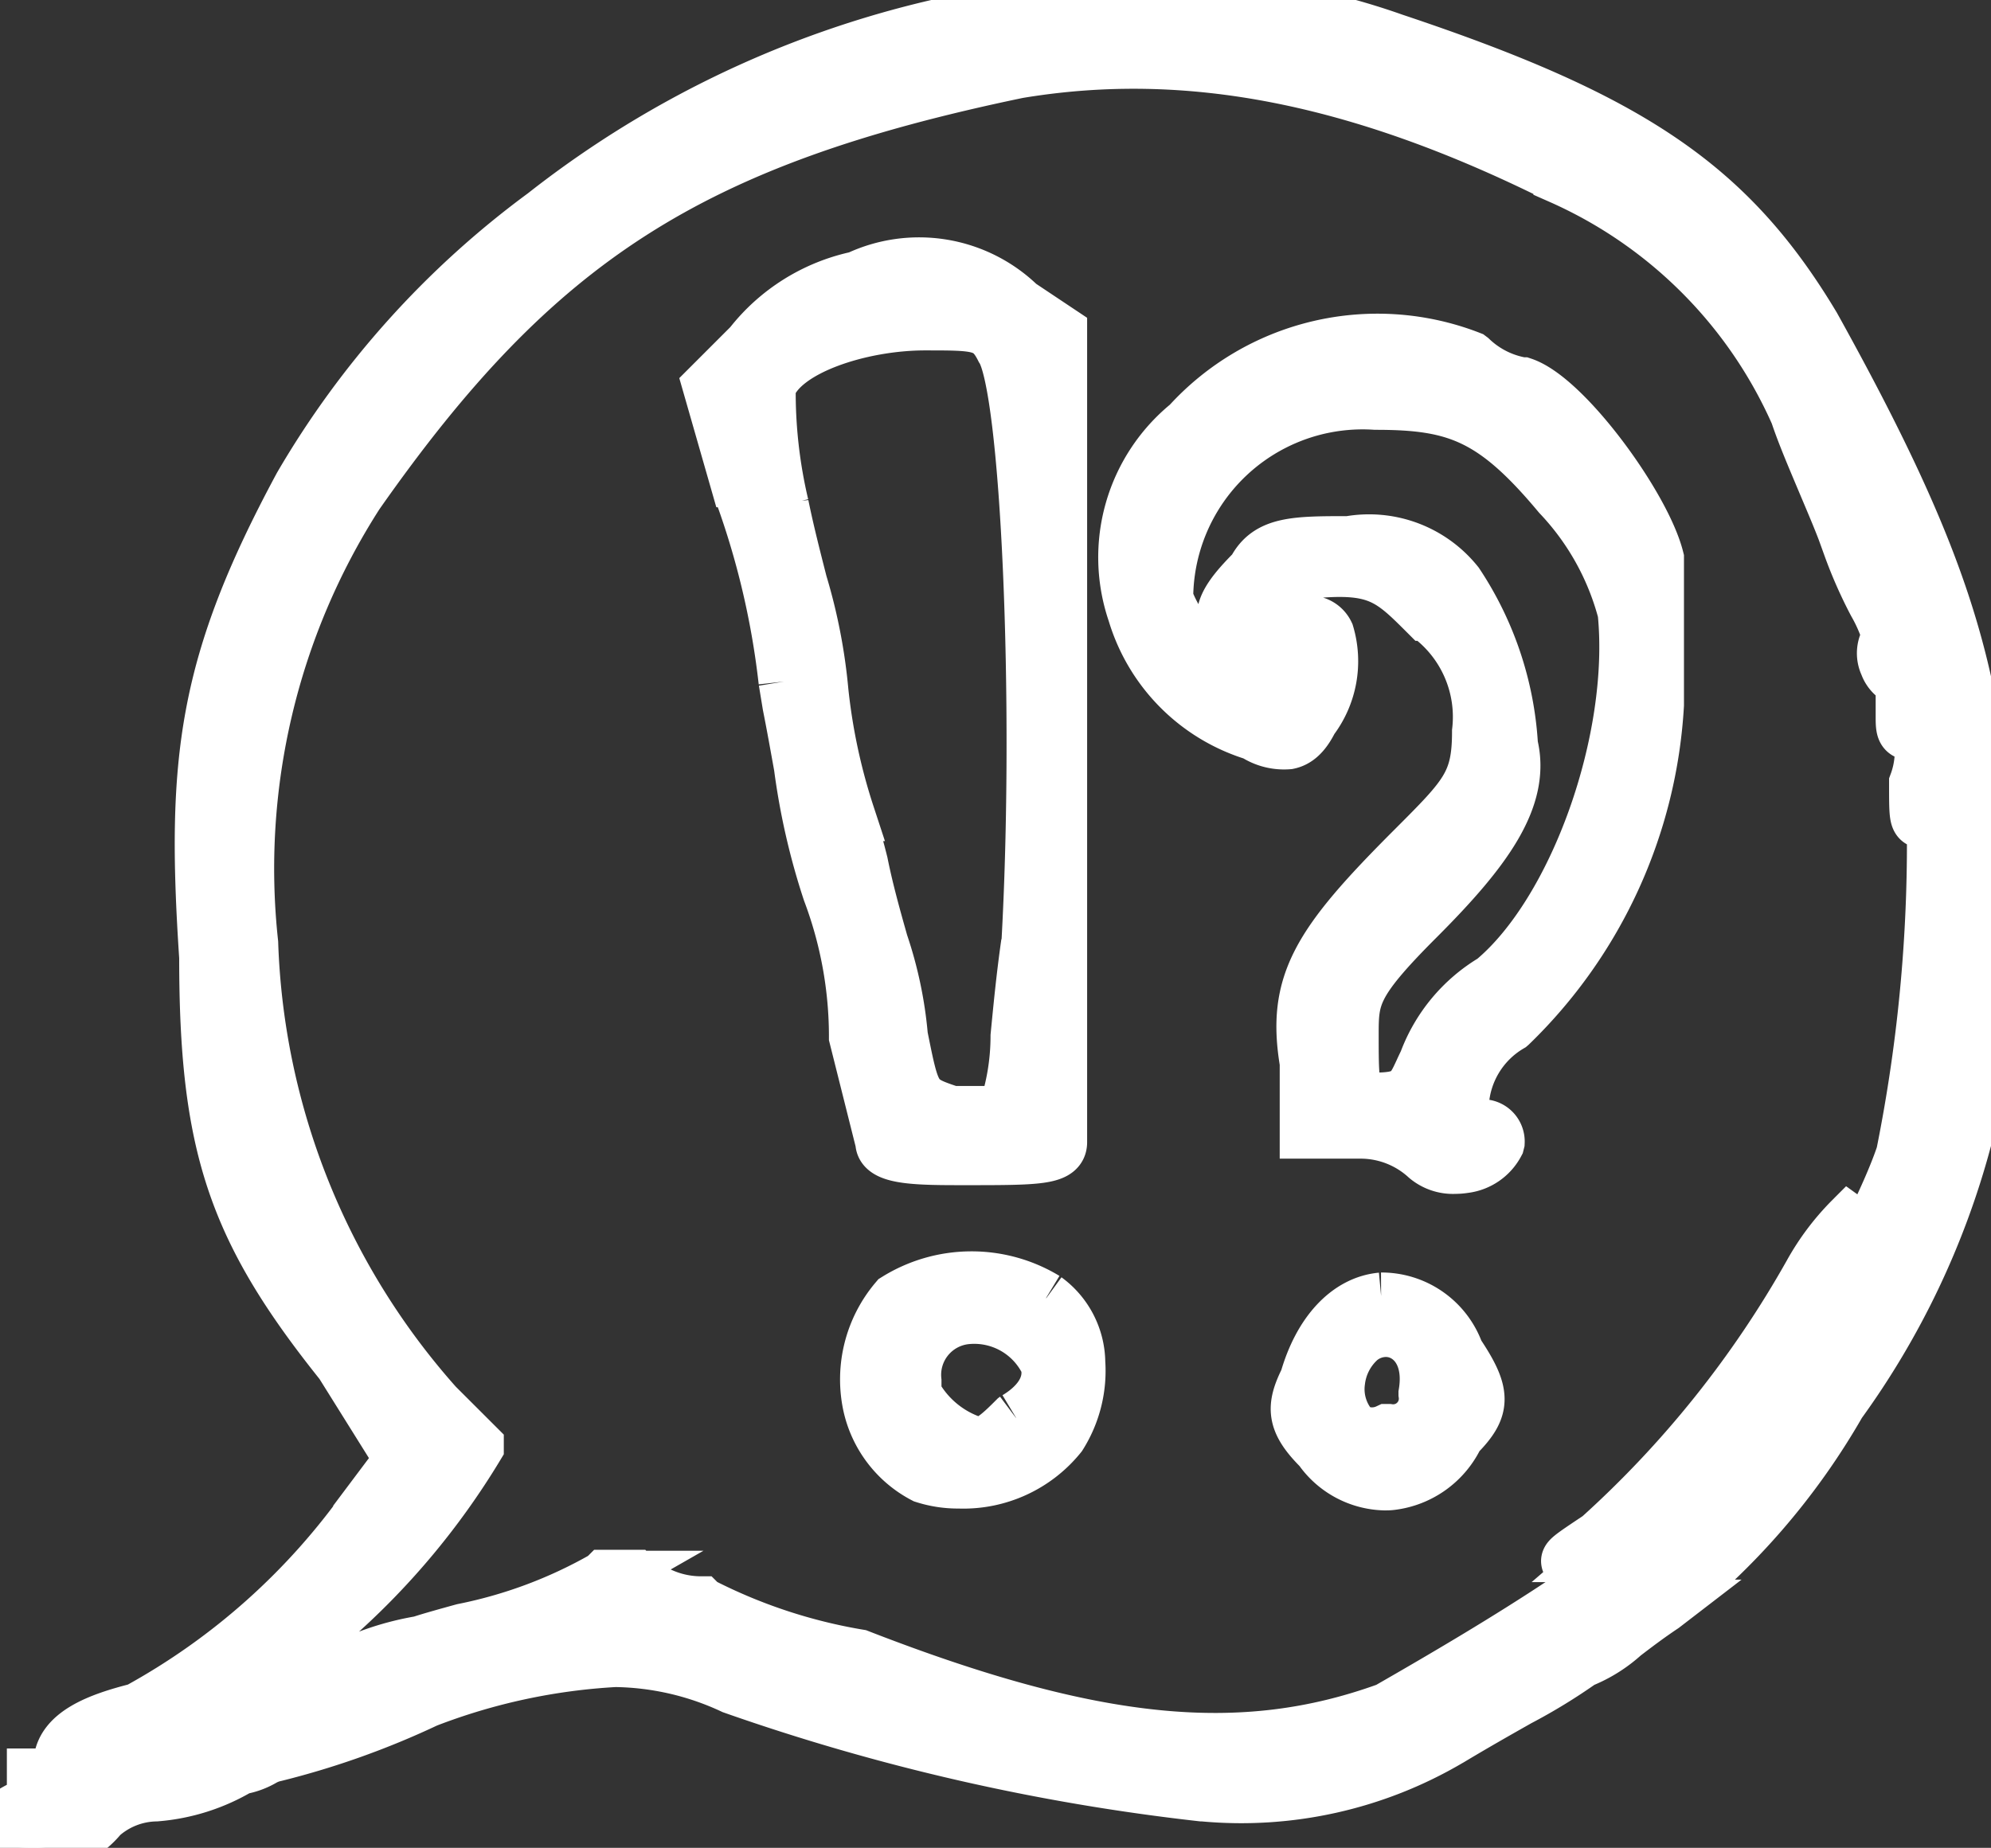
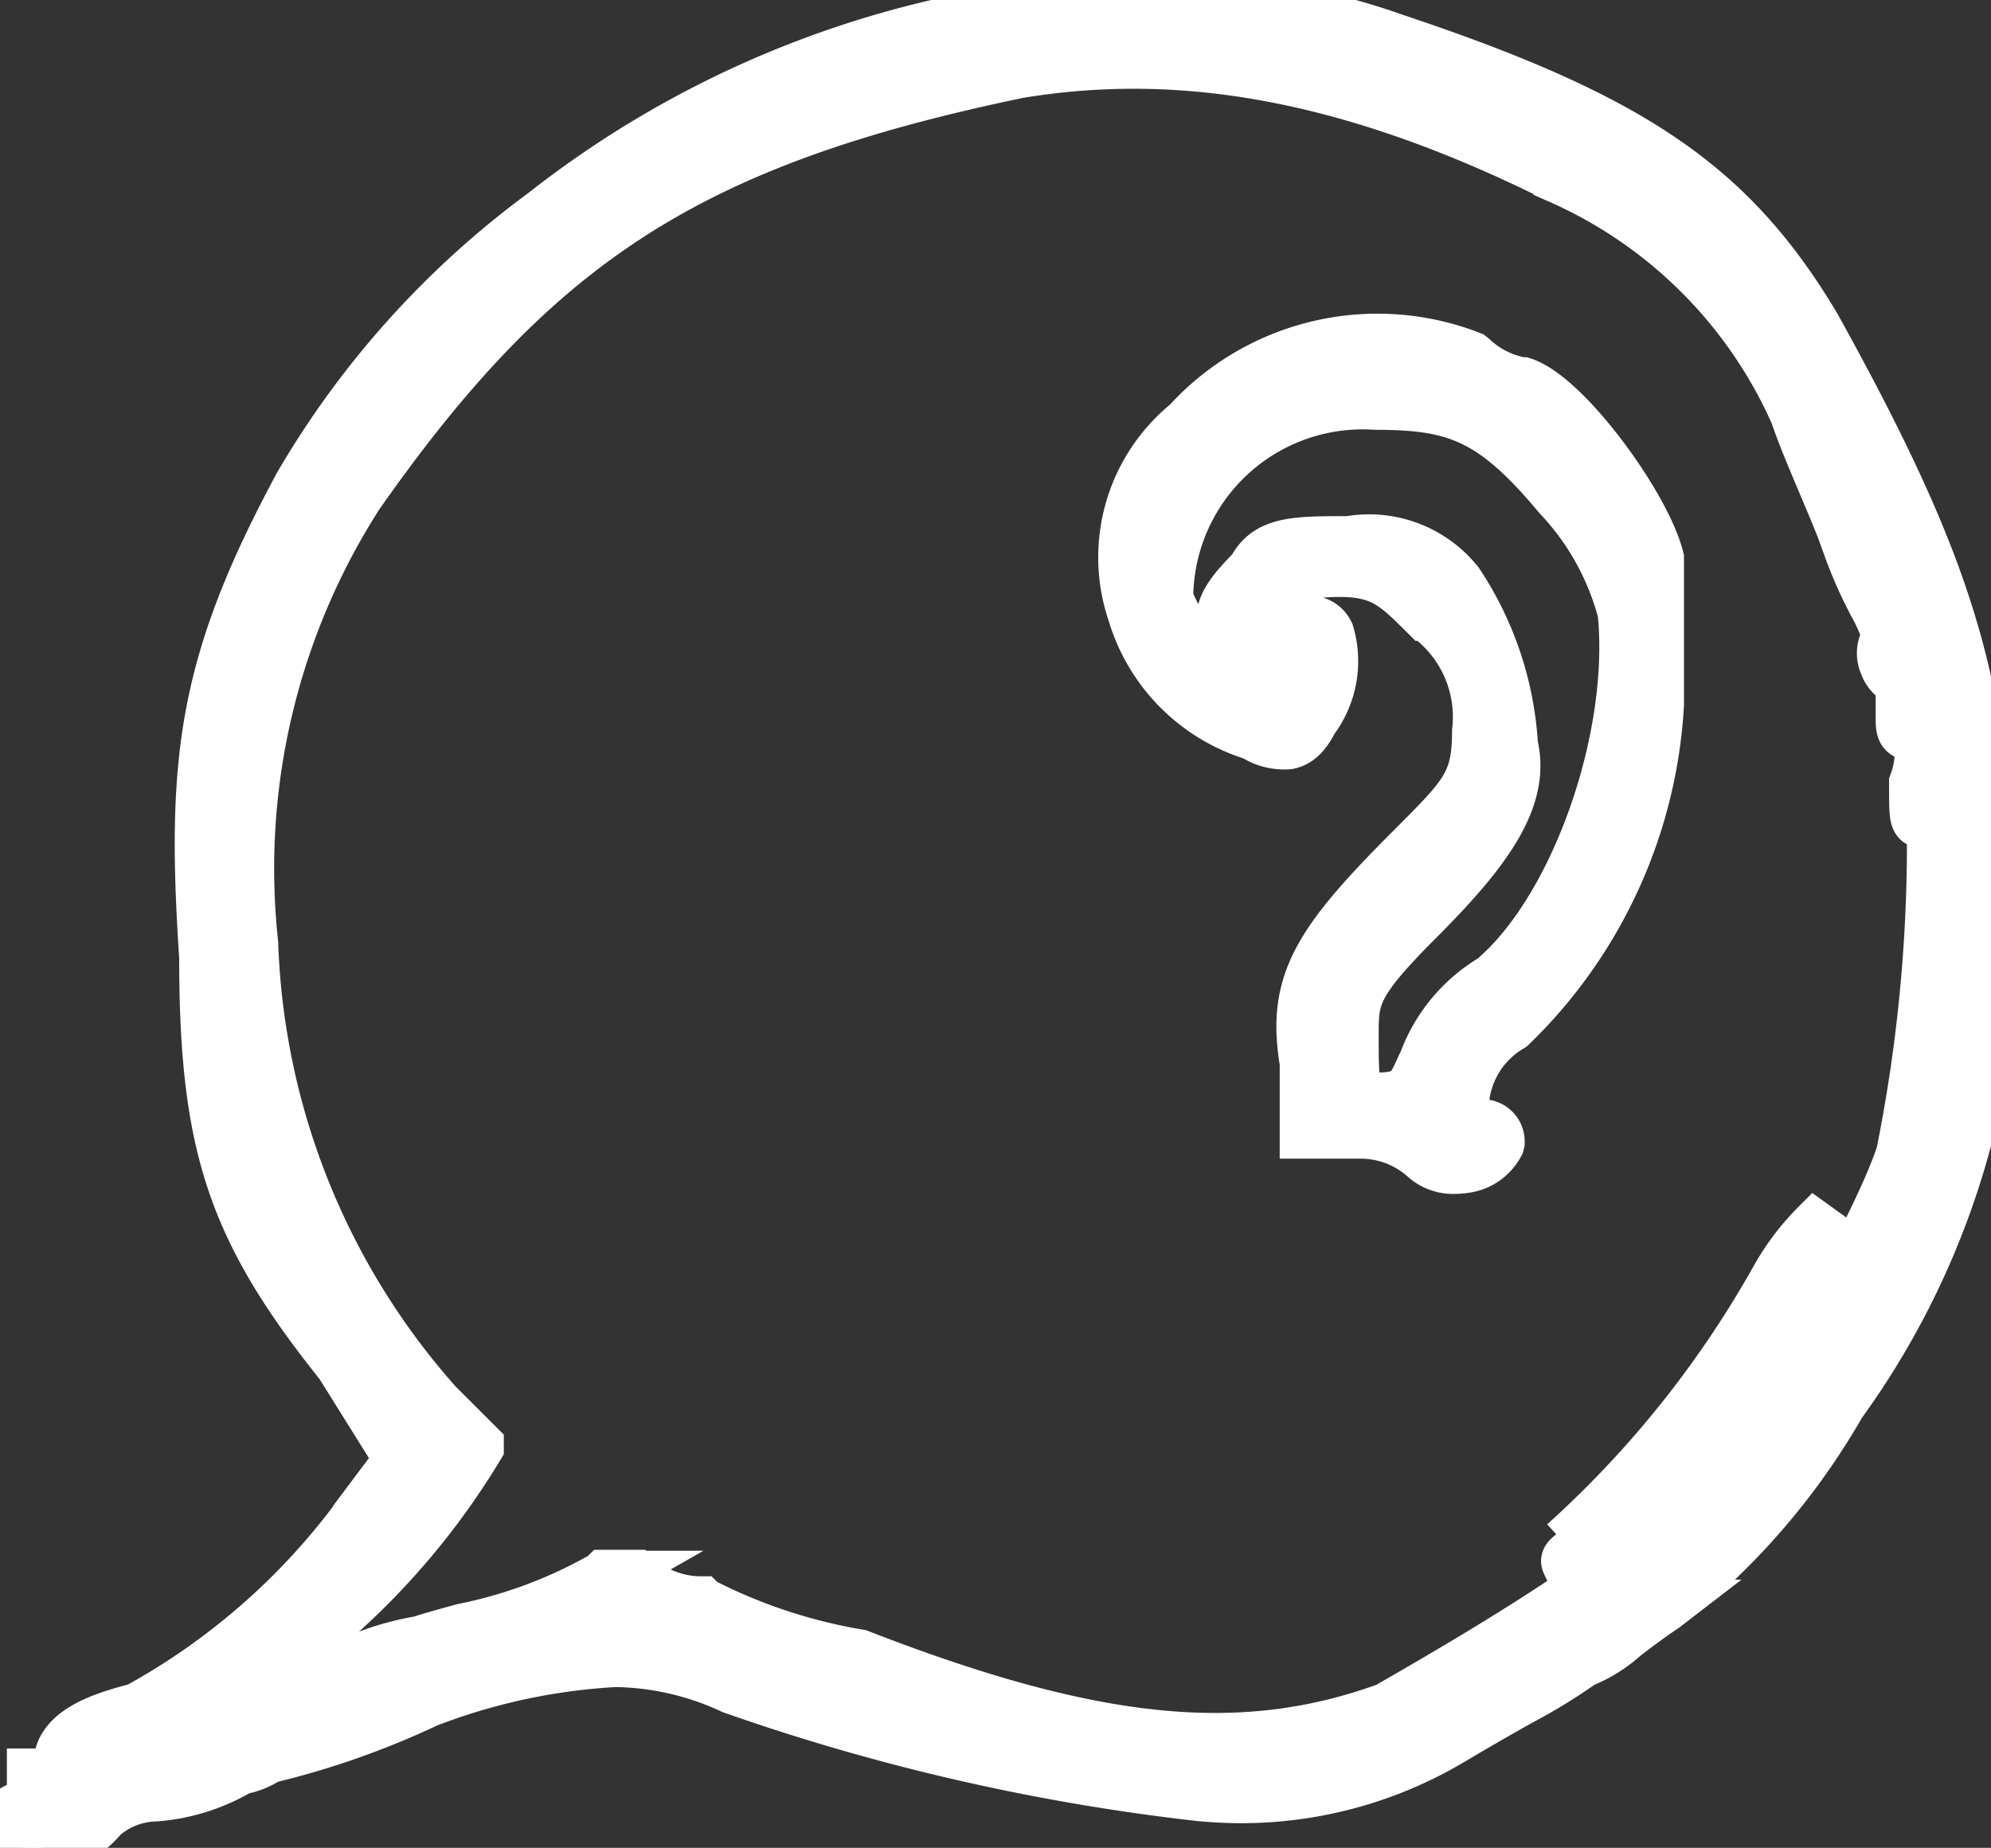
<svg xmlns="http://www.w3.org/2000/svg" aria-hidden="true" focusable="false" id="Quiz" width="37.702" height="35" viewBox="0 0 37.702 35">
  <rect x="0" y="0" width="37.702" height="35" fill="#333333" stroke="none" />
  <path d="M88.061,33.313a1.016,1.016,0,0,0,.636.162c.178-.036.317-.172.448-.435a1.835,1.835,0,0,0,.3-1.635.381.381,0,0,0-.332-.22.992.992,0,0,1-.548-.631.3.3,0,0,1,.061-.251c1.706-.242,1.935-.012,2.686.739a2.38,2.38,0,0,1,.986,2.215c0,.978-.238,1.215-1.237,2.215-1.8,1.8-2.279,2.548-2.026,4.061V40.85H90.1a1.842,1.842,0,0,1,1.211.484.783.783,0,0,0,.543.183,1.115,1.115,0,0,0,.176-.014.83.83,0,0,0,.637-.436l.007-.028a.3.3,0,0,0-.3-.314.523.523,0,0,1-.378-.419,1.841,1.841,0,0,1,.907-1.476l.007-.006a9.178,9.178,0,0,0,2.78-6.069l0-2.776c-.249-.995-1.739-3.037-2.551-3.308l-.02,0a1.843,1.843,0,0,1-.96-.484l-.016-.012A4.845,4.845,0,0,0,86.8,27.433a3.258,3.258,0,0,0-1.027,3.58,3.426,3.426,0,0,0,2.292,2.3m4.86.195A6.2,6.2,0,0,0,91.9,30.451a2.14,2.14,0,0,0-2.053-.771c-1.023,0-1.539,0-1.808.528-.374.375-.6.661-.574.928.024.244.253.443.591.668.5.333.731.748.667.958-.046.151-.233.182-.381.182-.46,0-1.7-1.479-1.945-2.207a3.708,3.708,0,0,1,3.954-3.692c1.516,0,2.229.251,3.47,1.739A5.1,5.1,0,0,1,95.055,31c.241,2.41-.921,5.669-2.483,6.97a3.021,3.021,0,0,0-1.283,1.542c-.031.063-.059.123-.084.178-.173.374-.245.529-.857.529-.423,0-.439-.135-.439-1.192,0-.732,0-.978,1.237-2.215,1.286-1.286,2.032-2.291,1.776-3.308" transform="translate(-64.302 -19.404)" fill="#fff" stroke="#fff" stroke-width="1" />
-   <path d="M120.036,98.125c-.585.39-.62.414-.584.489a.062.062,0,0,0,.065.041,3.091,3.091,0,0,0,.576-.169l.015-.007a17.629,17.629,0,0,0,4.034-5.038,13.238,13.238,0,0,0,.757-1.262l.173-.346-.273.274a4.678,4.678,0,0,0-.765,1.02,19.758,19.758,0,0,1-4,5" transform="translate(-89.76 -69.012)" fill="#fff" stroke="#fff" stroke-width="1" />
-   <path d="M55.46,28.008l.075.456c.072.358.144.764.215,1.157a12.955,12.955,0,0,0,.543,2.374,7.772,7.772,0,0,1,.5,2.748l.5,1.993c0,.314.727.314,1.569.314,1.361,0,1.82,0,1.82-.314V21.389l-.778-.519a2.733,2.733,0,0,0-3.07-.511A3.505,3.505,0,0,0,54.8,21.63l-.779.779.516,1.8a15.471,15.471,0,0,1,.923,3.8m4.593,4.953c-.092.642-.149,1.239-.2,1.765a4.462,4.462,0,0,1-.241,1.444h-.994c-.709-.236-.71-.242-.951-1.443a7.543,7.543,0,0,0-.372-1.769c-.138-.488-.28-.994-.383-1.509-.069-.277-.157-.588-.249-.917a11.283,11.283,0,0,1-.5-2.331,10.359,10.359,0,0,0-.4-2.059c-.125-.49-.255-1-.35-1.47a9.323,9.323,0,0,1-.249-2.234c.251-.72,1.724-1.2,2.949-1.2,1.007,0,1.216,0,1.454.474.482.723.744,6.72.492,11.252" transform="translate(-40.596 -15.102)" fill="#fff" stroke="#fff" stroke-width="1" />
-   <path d="M100.435,98.986c-.636.059-1.169.629-1.426,1.526-.259.52-.257.8.259,1.315a1.54,1.54,0,0,0,1.226.664c.041,0,.082,0,.123-.005a1.6,1.6,0,0,0,1.263-.91c.518-.521.517-.8,0-1.572a1.532,1.532,0,0,0-1.45-1.019m-.511,2.468a1.1,1.1,0,0,1-.292-.909,1.241,1.241,0,0,1,.4-.776.771.771,0,0,1,.491-.183.721.721,0,0,1,.12.01c.383.064.741.46.621,1.18v.01a.607.607,0,0,1-.69.69l-.02,0a.686.686,0,0,1-.63-.025" transform="translate(-74.277 -74.383)" fill="#fff" stroke="#fff" stroke-width="1" />
-   <path d="M69.4,97.788l-.007,0a2.711,2.711,0,0,0-2.838.017,2.341,2.341,0,0,0-.51,1.985,2.017,2.017,0,0,0,1.042,1.377,2.116,2.116,0,0,0,.662.1,2.36,2.36,0,0,0,1.92-.876A2.306,2.306,0,0,0,70.02,99a1.519,1.519,0,0,0-.624-1.209m-.569,2.257-.012.009c-.238.238-.484.484-.708.484a1.963,1.963,0,0,1-1.2-.97c-.02-.049-.048-.137-.007-.177l.018-.018v-.026a1.085,1.085,0,0,1,.941-1.192,1.517,1.517,0,0,1,1.549.853c.1.377-.106.755-.577,1.038" transform="translate(-49.59 -73.194)" fill="#fff" stroke="#fff" stroke-width="1" />
+   <path d="M120.036,98.125c-.585.39-.62.414-.584.489l.015-.007a17.629,17.629,0,0,0,4.034-5.038,13.238,13.238,0,0,0,.757-1.262l.173-.346-.273.274a4.678,4.678,0,0,0-.765,1.02,19.758,19.758,0,0,1-4,5" transform="translate(-89.76 -69.012)" fill="#fff" stroke="#fff" stroke-width="1" />
  <path d="M.693,35a1.608,1.608,0,0,0,1.226-.594A1.593,1.593,0,0,1,2.952,34a3.678,3.678,0,0,0,1.59-.507,1.315,1.315,0,0,0,.433-.154.776.776,0,0,1,.236-.092,15.455,15.455,0,0,0,2.867-1.023,11.669,11.669,0,0,1,3.57-.769,5.407,5.407,0,0,1,2.226.512A40.333,40.333,0,0,0,22.761,34h.021a7.764,7.764,0,0,0,4.66-1.038l.02-.011c.476-.286.911-.532,1.294-.749a10.654,10.654,0,0,0,1.194-.73,2.665,2.665,0,0,0,.8-.5c.214-.164.457-.349.746-.542l.013-.01a13.131,13.131,0,0,0,3.328-3.835,15.2,15.2,0,0,0,2.814-10.487c-.262-3.408-.8-5.418-3.3-9.923C32.763,3.521,30.9,2.256,26.4.754A13.167,13.167,0,0,0,21.837,0,18.964,18.964,0,0,0,10.3,4.06,17.025,17.025,0,0,0,5.681,9.2c-1.814,3.372-2.037,5.189-1.788,8.931,0,3.568.529,5.153,2.566,7.7l1.133,1.813-.625.833a12.91,12.91,0,0,1-4.36,3.9c-.73.184-1.476.453-1.476,1.053,0,.052,0,.131,0,.188H.63v.314c0,.053,0,.133-.005.19l-.072.031c-.4.2-.606.3-.541.575s.3.271.682.271M8.268,26.61a13.848,13.848,0,0,1-3.5-8.746,13.112,13.112,0,0,1,2-8.494c3.392-4.845,6.315-6.716,12.51-8.006,3.2-.533,6.456.1,10.259,2a8.776,8.776,0,0,1,4.481,4.479c.126.379.318.827.5,1.26s.375.876.5,1.25a8.534,8.534,0,0,0,.474,1.075,2.979,2.979,0,0,1,.274.639.507.507,0,0,0-.054.525.5.5,0,0,0,.306.306v.7c0,.285.029.314.314.314h.017a1.721,1.721,0,0,1-.077.921l0,.02c0,.542,0,.67.091.708.069.028.13-.026.242-.137a29.791,29.791,0,0,1-.581,6.438c-.525,1.574-2.783,5.527-4.006,6.507-.93,1.163-3.564,2.749-5.746,4-2.758,1-5.561.721-10.007-1.007a10.211,10.211,0,0,1-2.98-.987l-.018-.018h-.026a1.843,1.843,0,0,1-1.211-.484l-.018-.018h-.554l-.018.018a8.881,8.881,0,0,1-2.672,1c-.33.091-.615.17-.808.234a5.289,5.289,0,0,0-1.515.5,11.079,11.079,0,0,0-1.239.494A3.94,3.94,0,0,1,6.26,30.715a13.928,13.928,0,0,0,2.78-3.308v-.026Zm23.206,3.755Z" transform="translate(0 -0.001)" fill="#fff" stroke="#fff" stroke-width="1" />
</svg>